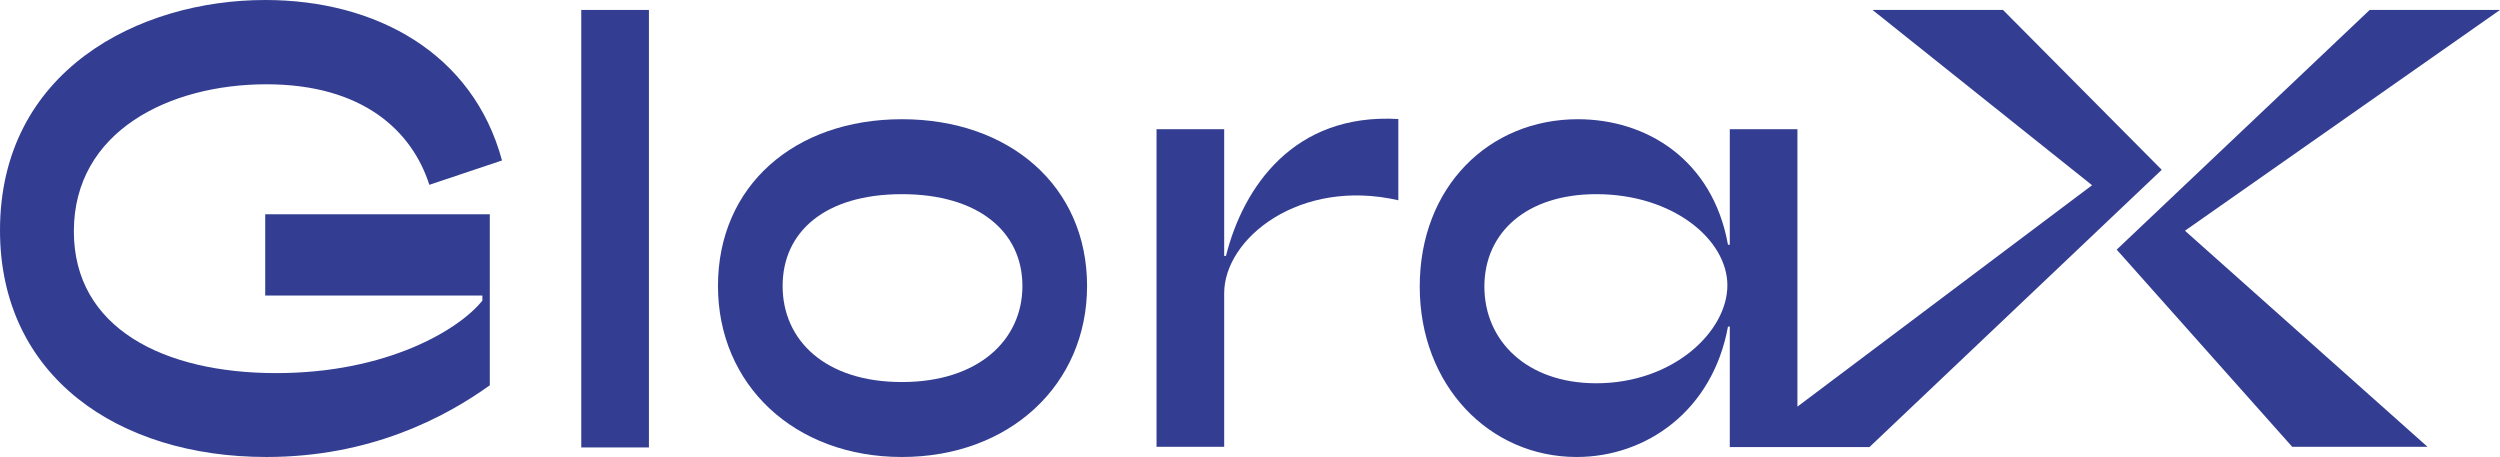
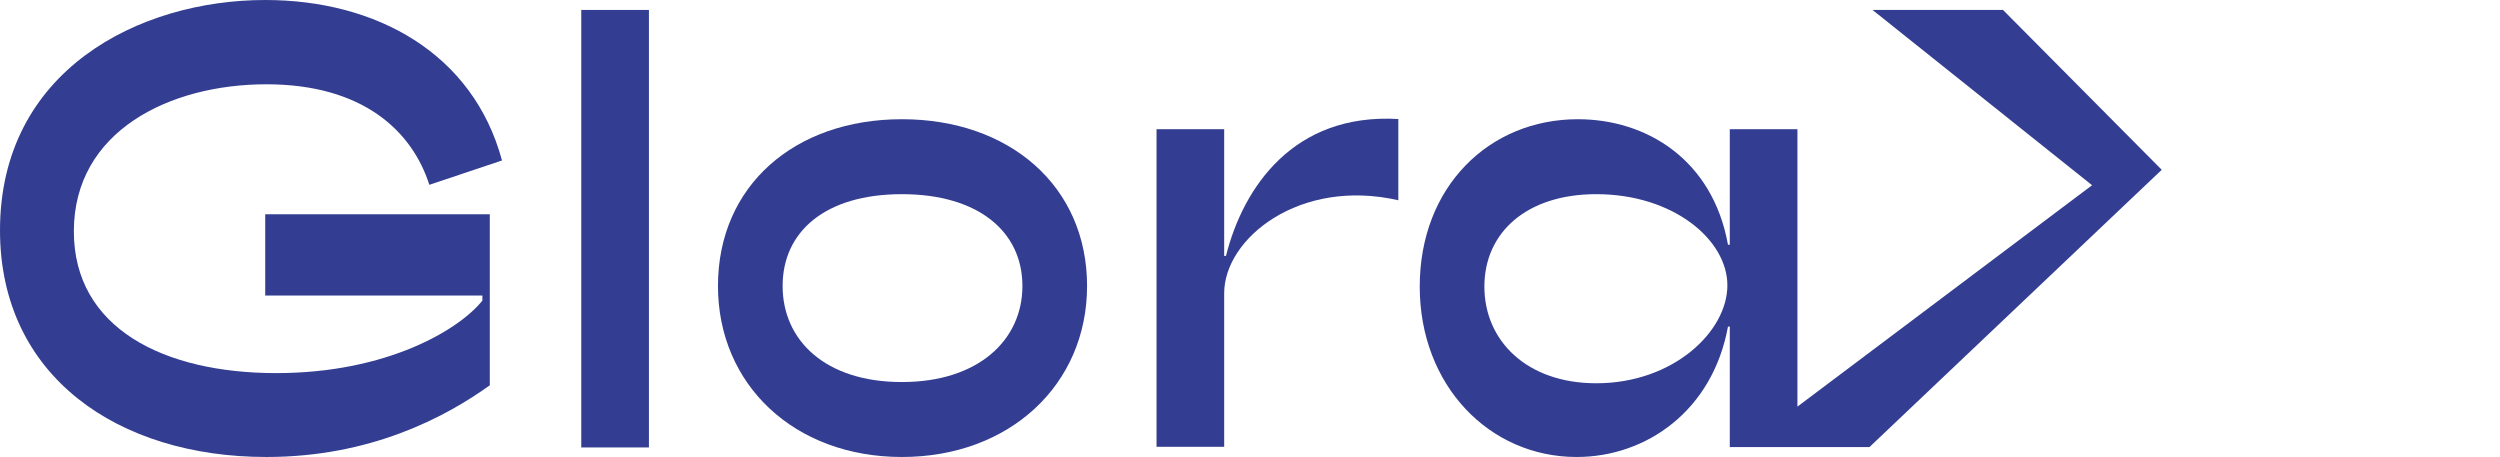
<svg xmlns="http://www.w3.org/2000/svg" width="186" height="34" viewBox="0 0 186 34" fill="none">
  <path d="M19.821 6.271C26.999 6.271 30.662 9.747 31.943 13.751L37.349 11.938C35.19 3.944 27.967 0 19.732 0C10.35 0 0 5.244 0 17.136C0 28.001 8.786 34 19.821 34C27.55 34 33.09 31.068 36.441 28.666V15.942H19.732V21.987H35.889V22.364C34.192 24.495 28.846 27.759 20.551 27.759C12.182 27.759 5.495 24.42 5.495 17.212C5.495 9.747 12.628 6.271 19.821 6.271Z" fill="#333E92" />
  <path d="M48.28 0.74H43.246V33.29H48.28V0.74Z" fill="#333E92" />
  <path d="M160.833 12.633L149.023 0.74H139.314L155.65 13.781L133.729 30.252V9.611H128.696V18.209H128.562C127.415 11.847 122.471 8.87 117.393 8.87C110.796 8.87 105.628 13.887 105.628 21.322C105.628 28.666 110.796 34 117.304 34C122.471 34 127.415 30.57 128.562 24.299H128.696V33.26H139.09L160.833 12.633ZM118.763 28.515C113.596 28.515 110.438 25.356 110.438 21.322C110.438 17.287 113.596 14.446 118.763 14.446C124.482 14.446 128.517 17.831 128.517 21.231C128.517 24.661 124.496 28.515 118.763 28.515Z" fill="#333E92" />
  <path d="M67.103 8.87C59.091 8.87 53.417 13.842 53.417 21.276C53.417 28.62 59.091 34 67.103 34C75.115 34 80.878 28.62 80.878 21.276C80.878 13.842 75.1 8.87 67.103 8.87ZM67.103 28.424C61.385 28.424 58.227 25.311 58.227 21.276C58.227 17.242 61.385 14.446 67.103 14.446C72.777 14.446 76.068 17.227 76.068 21.276C76.068 25.311 72.777 28.424 67.103 28.424Z" fill="#333E92" />
-   <path d="M186 0.74H176.305L157.482 18.572L170.542 33.244H180.609L162.56 17.166L186 0.74Z" fill="#333E92" />
  <path d="M91.213 19.04H91.079V9.611H86.046V33.244H91.079V21.82C91.079 17.725 96.708 13.222 104.035 14.9V8.855C96.246 8.402 92.494 13.932 91.213 19.04Z" fill="#333E92" />
</svg>